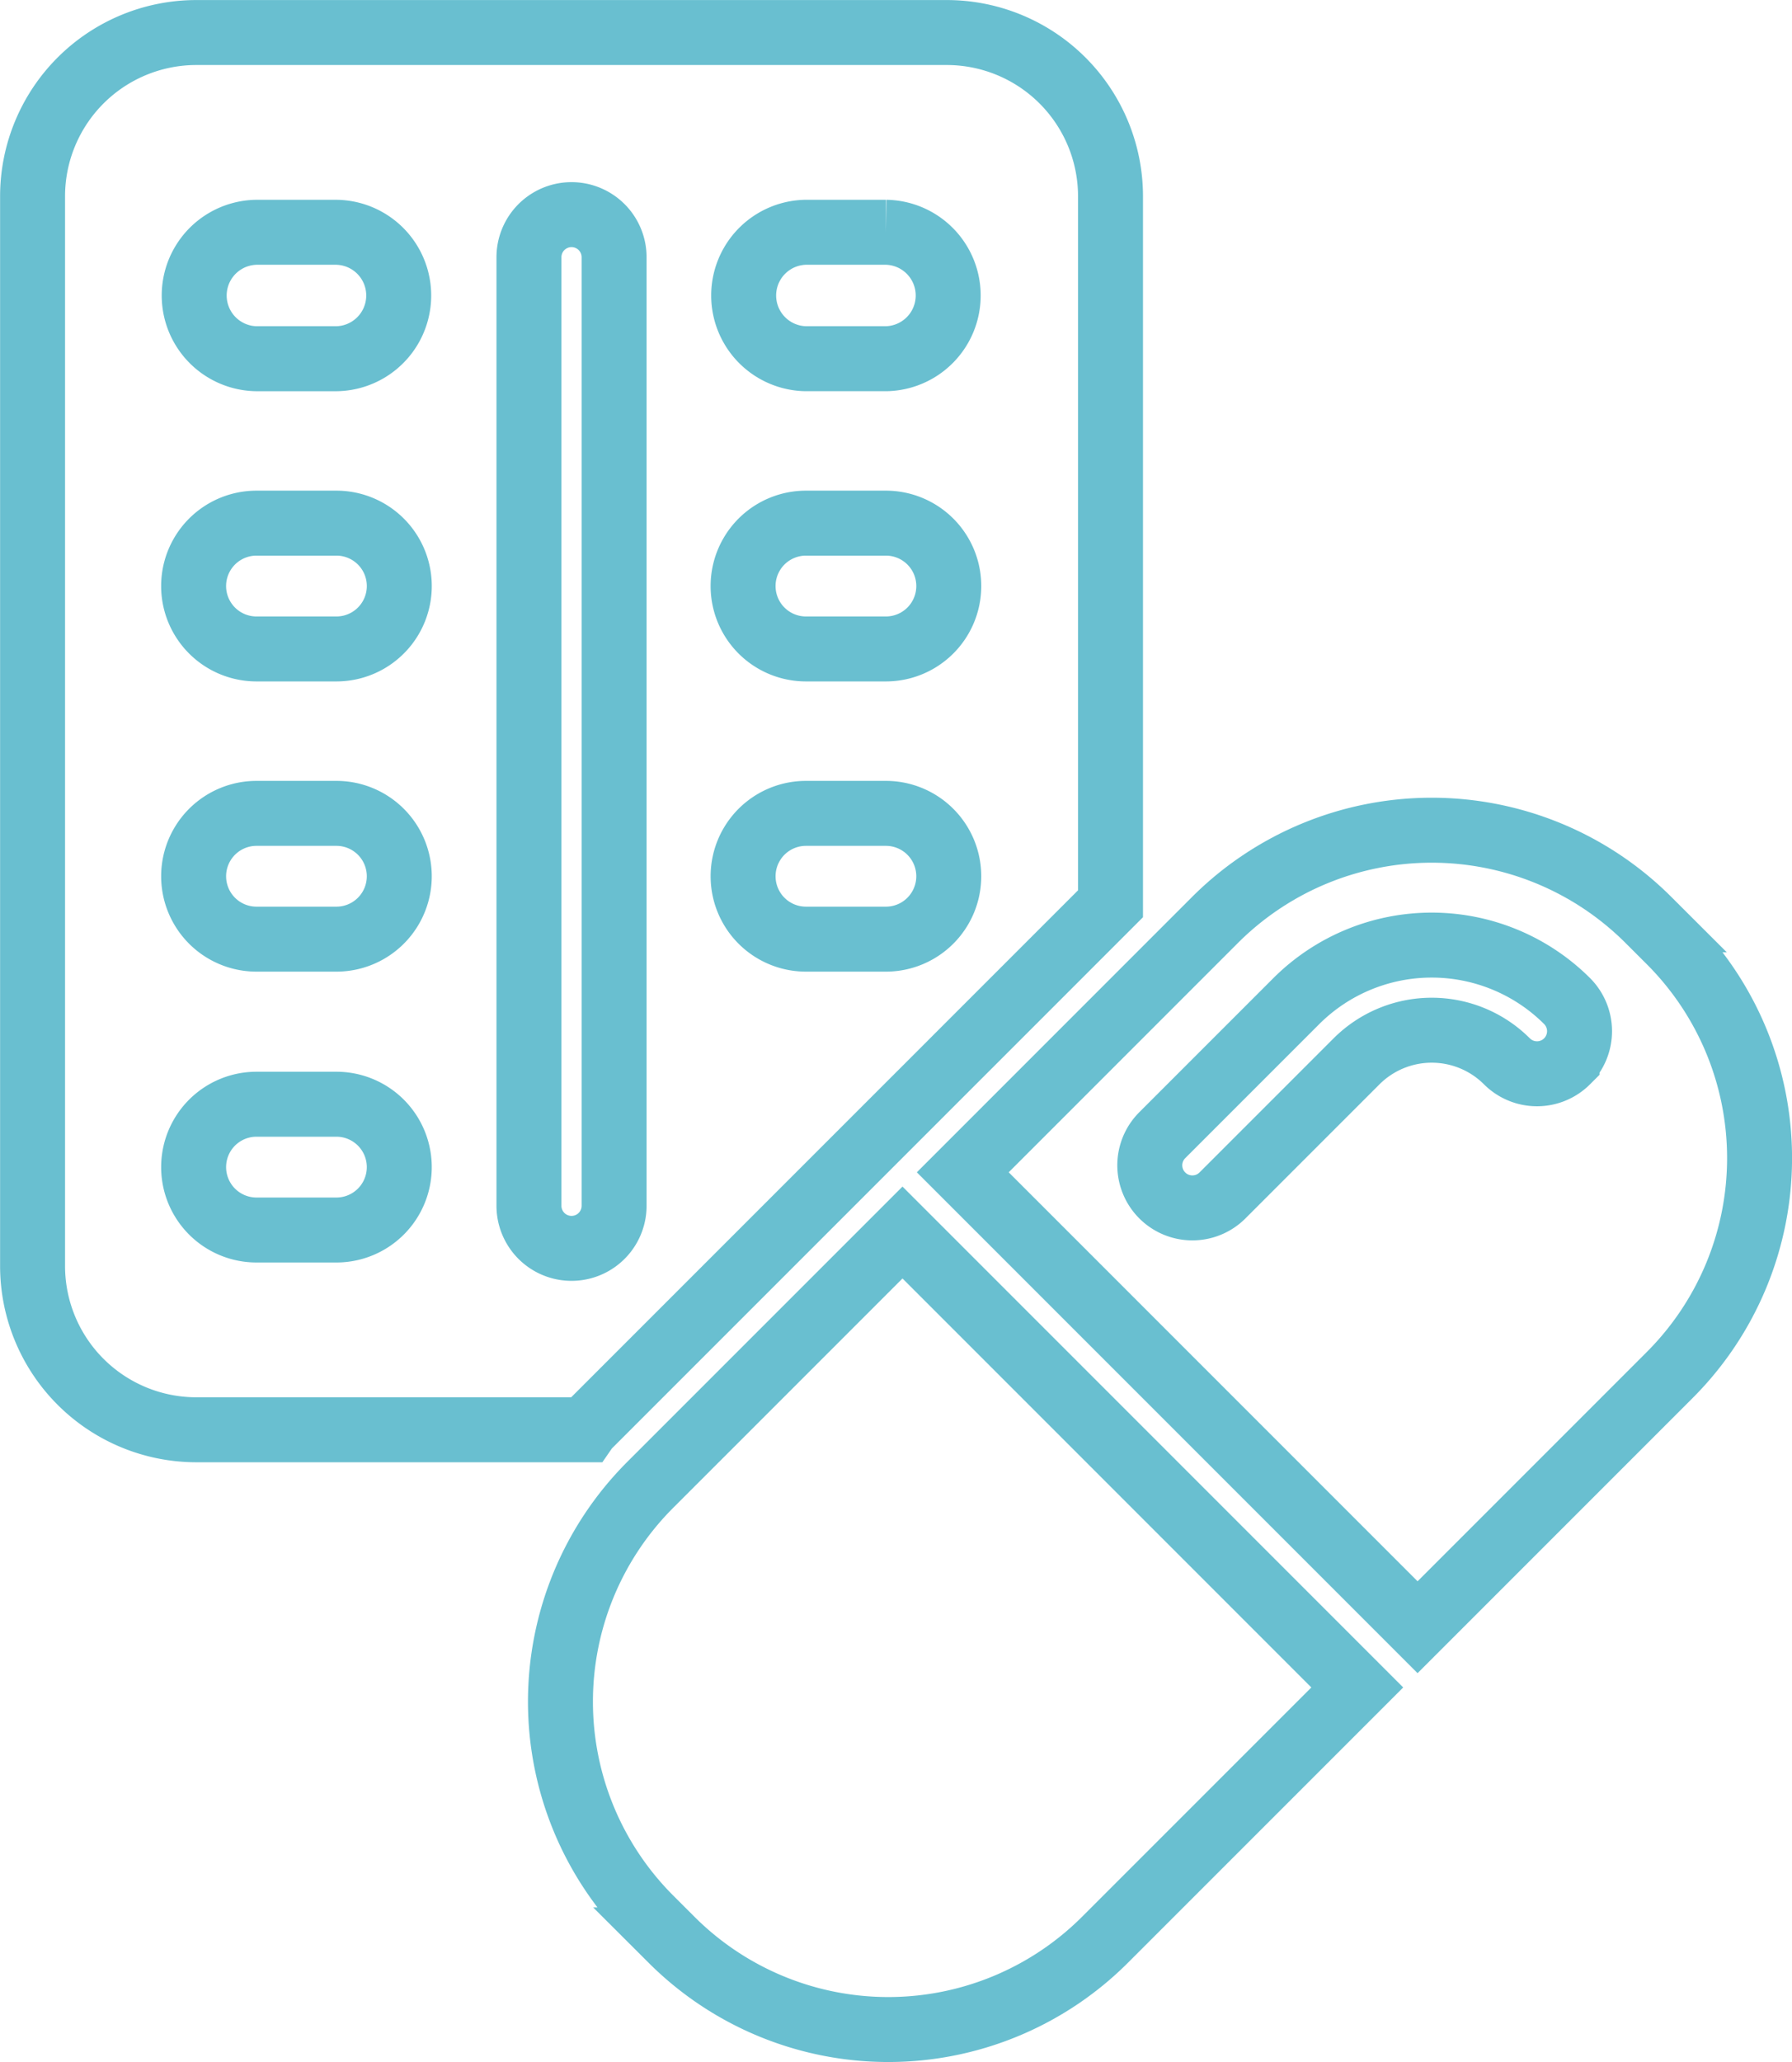
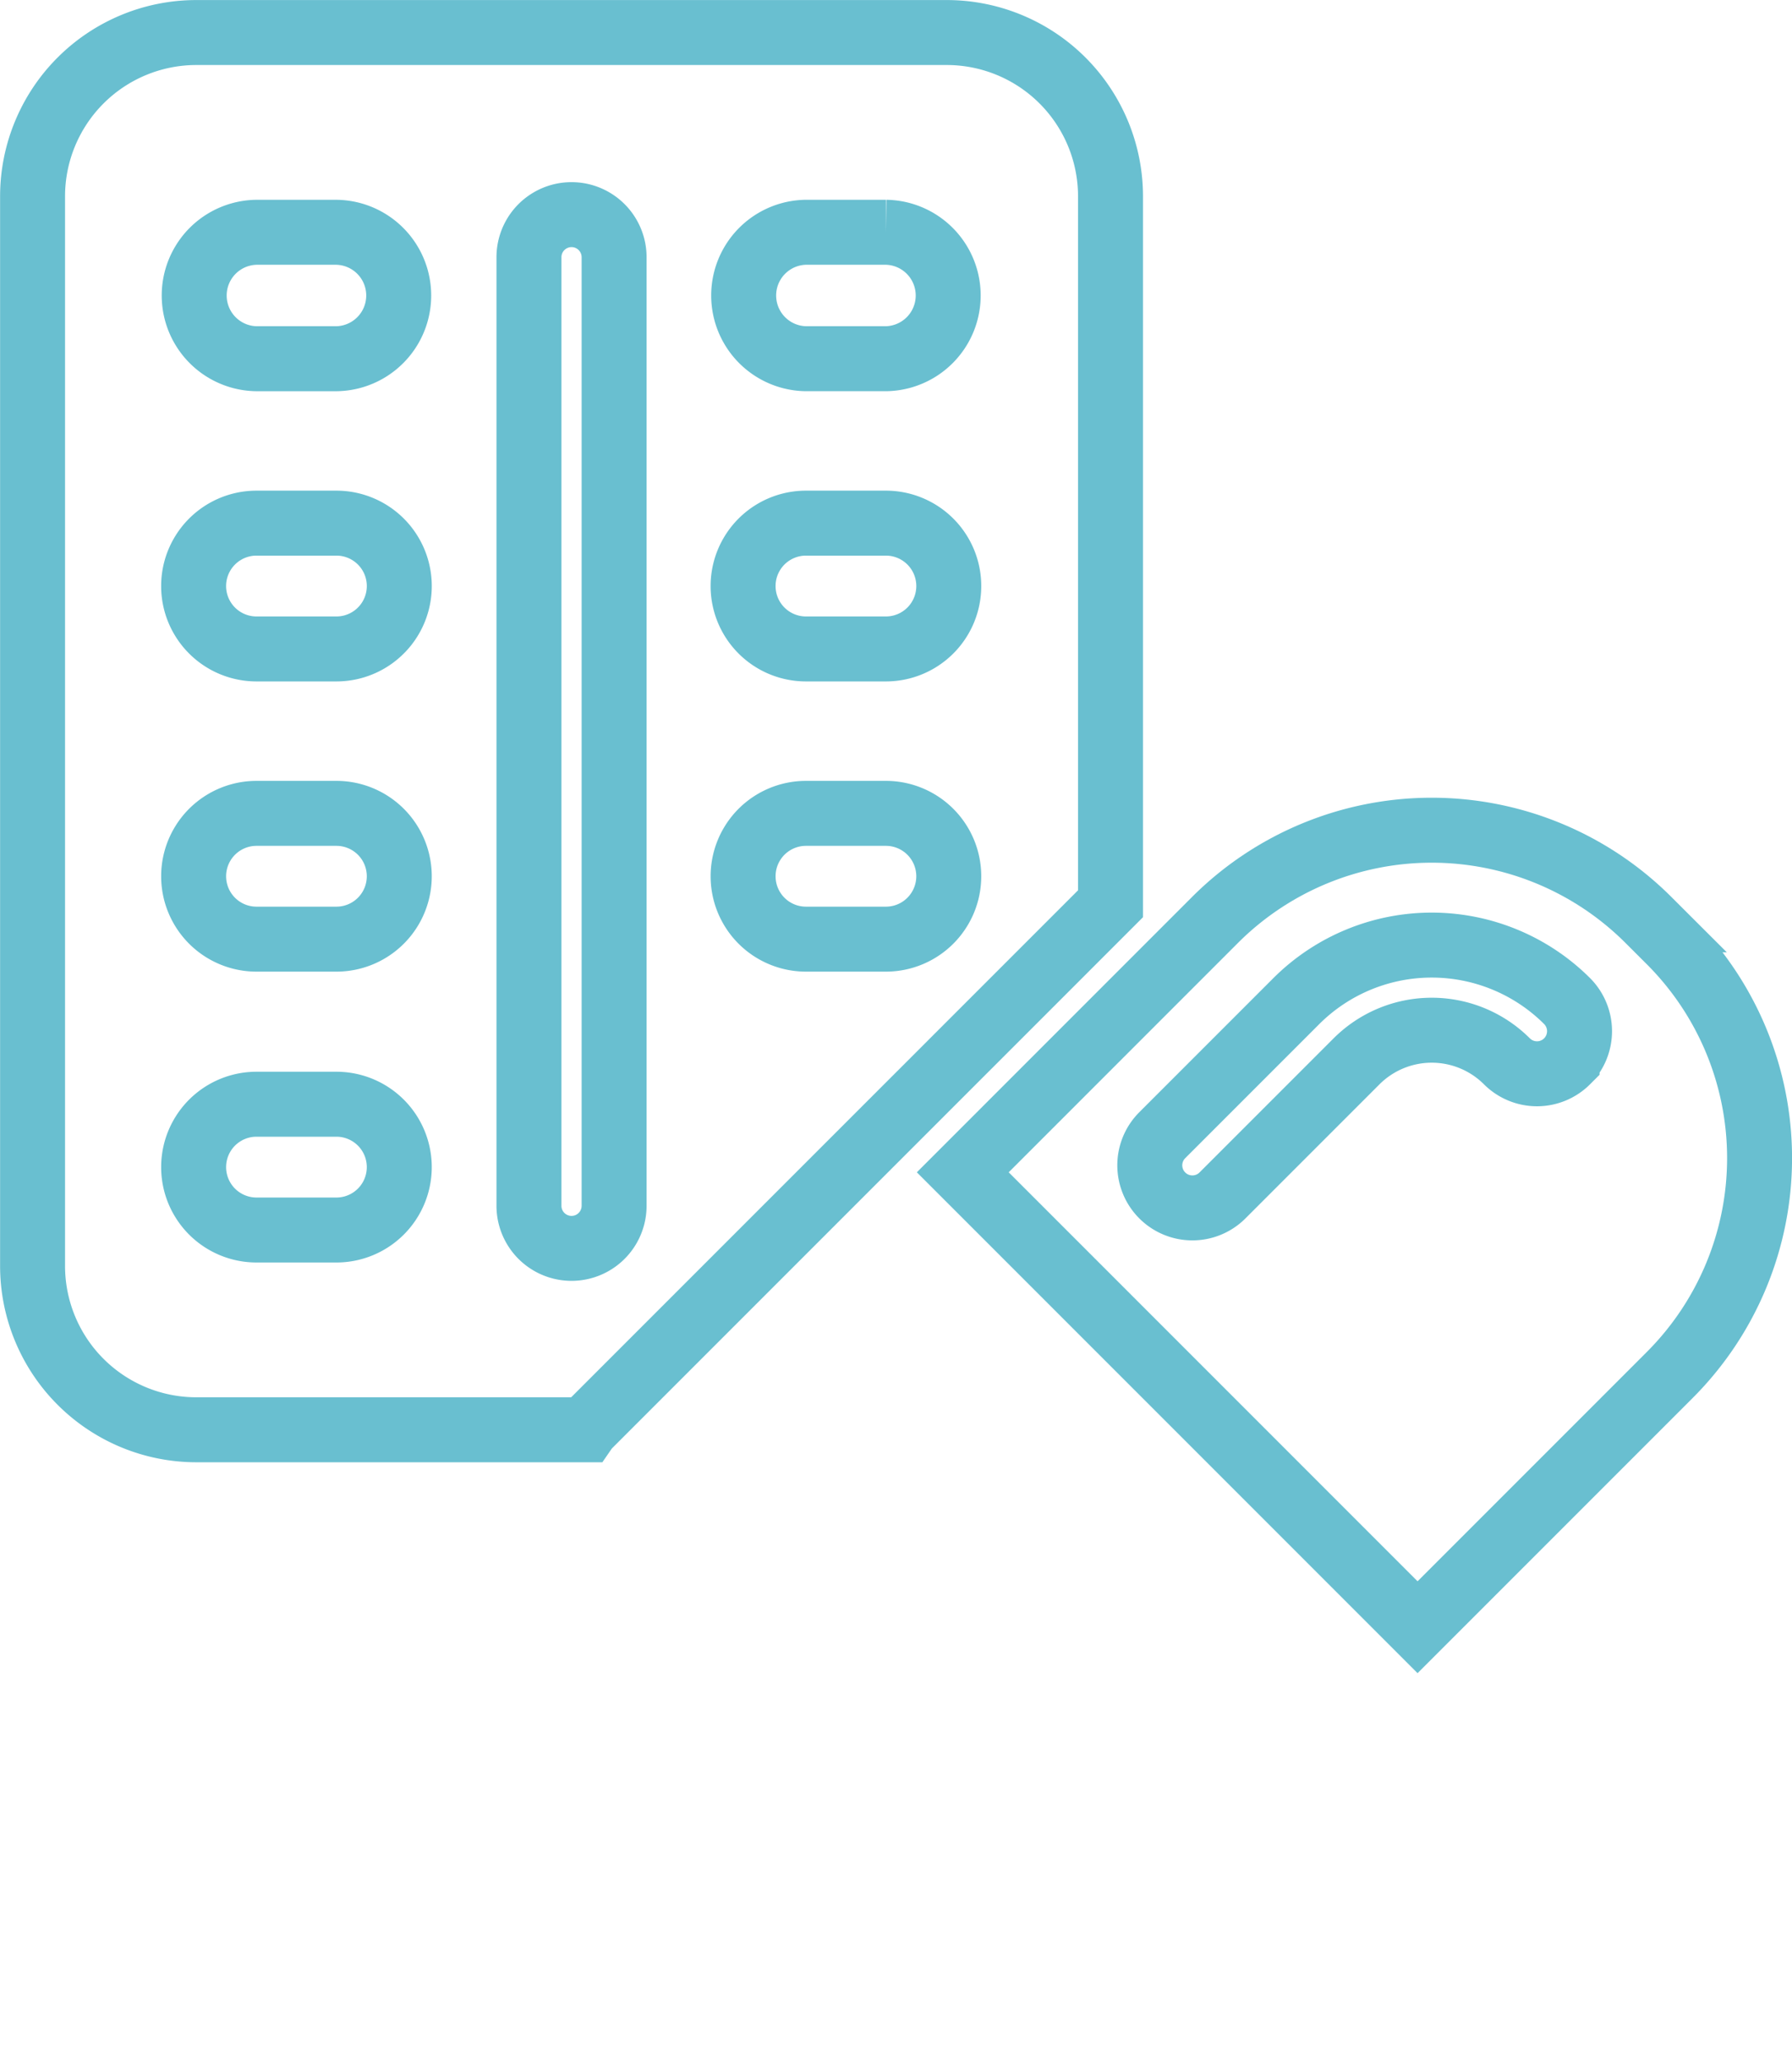
<svg xmlns="http://www.w3.org/2000/svg" width="137.941" height="158.688" viewBox="0 0 137.941 158.688">
  <g id="Group_2390" data-name="Group 2390" transform="translate(-2175.905 -554.119)">
    <path id="Path_1266" data-name="Path 1266" d="M2221.308,663.752l40.08-40.081V569.223a12.608,12.608,0,0,0-12.6-12.6h-57.776a12.609,12.609,0,0,0-12.6,12.6v82.329a12.609,12.609,0,0,0,12.6,12.6h29.948A2.373,2.373,0,0,1,2221.308,663.752Zm16.638-91.758h6.151a4.866,4.866,0,0,1,0,9.731h-6.151a4.866,4.866,0,0,1,0-9.731Zm0,22.385h6.151a4.841,4.841,0,0,1,0,9.682h-6.151a4.841,4.841,0,0,1,0-9.682Zm0,22.335h6.151a4.84,4.84,0,1,1,0,9.68h-6.151a4.84,4.84,0,1,1,0-9.68ZM2201.8,648.778h-6.15a4.84,4.84,0,1,1,0-9.68h6.15a4.84,4.84,0,1,1,0,9.68Zm0-22.384h-6.15a4.84,4.84,0,1,1,0-9.68h6.15a4.84,4.84,0,1,1,0,9.68Zm0-22.333h-6.15a4.841,4.841,0,1,1,0-9.682h6.15a4.841,4.841,0,0,1,0,9.682Zm0-22.335h-6.15a4.866,4.866,0,0,1,0-9.731h6.15a4.866,4.866,0,0,1,0,9.731Zm14.822,65.188v-73a3.277,3.277,0,1,1,6.554,0v73a3.277,3.277,0,0,1-6.554,0Z" fill="none" stroke="#69bfd0" stroke-width="5" />
-     <path id="Path_1267" data-name="Path 1267" d="M2261.58,749.381a23.6,23.6,0,0,0,0,33.344l1.666,1.664a23.6,23.6,0,0,0,33.342,0l19.432-19.43-35.008-35.01Z" transform="translate(-35.637 -80.977)" fill="none" stroke="#69bfd0" stroke-width="5" />
    <path id="Path_1268" data-name="Path 1268" d="M2367.236,680.4l-1.666-1.664a23.6,23.6,0,0,0-33.344,0L2312.8,698.166l35.008,35.01,19.433-19.433A23.6,23.6,0,0,0,2367.236,680.4Zm-7.917,9.224a3.277,3.277,0,0,1-4.635,0,8.19,8.19,0,0,0-11.57,0l-10.349,10.349a3.278,3.278,0,0,1-4.633-4.638l10.349-10.349a14.756,14.756,0,0,1,20.835,0A3.282,3.282,0,0,1,2359.319,689.623Z" transform="translate(-62.785 -53.829)" fill="none" stroke="#69bfd0" stroke-width="5" />
  </g>
</svg>